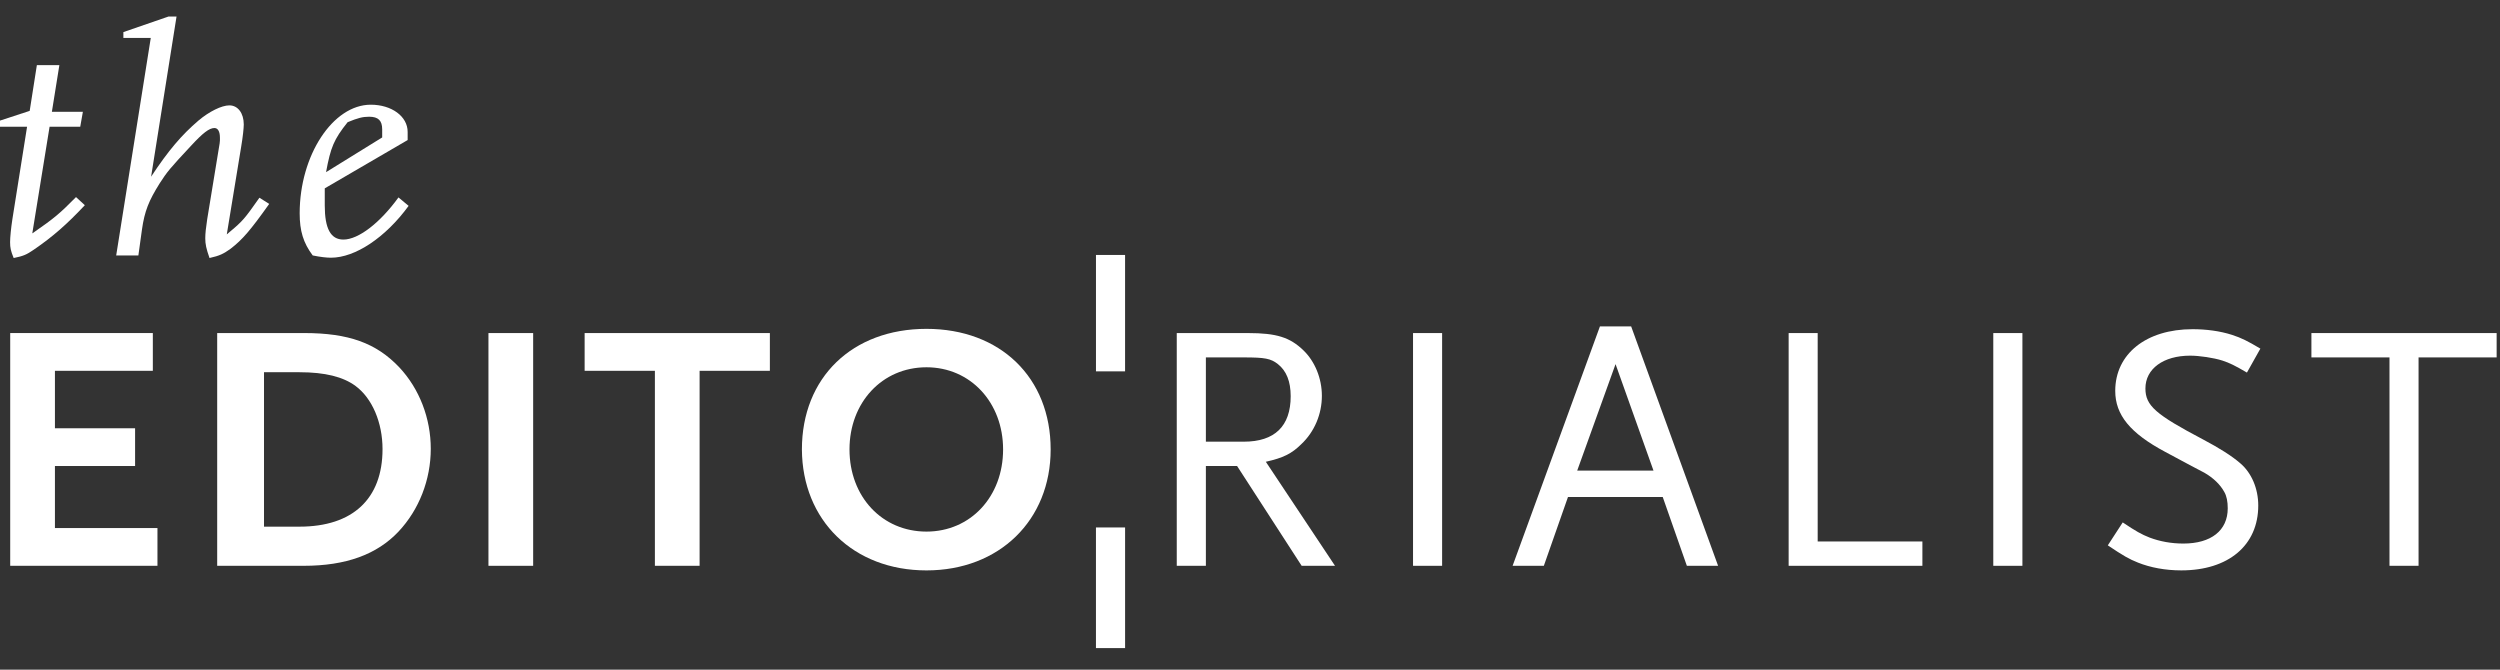
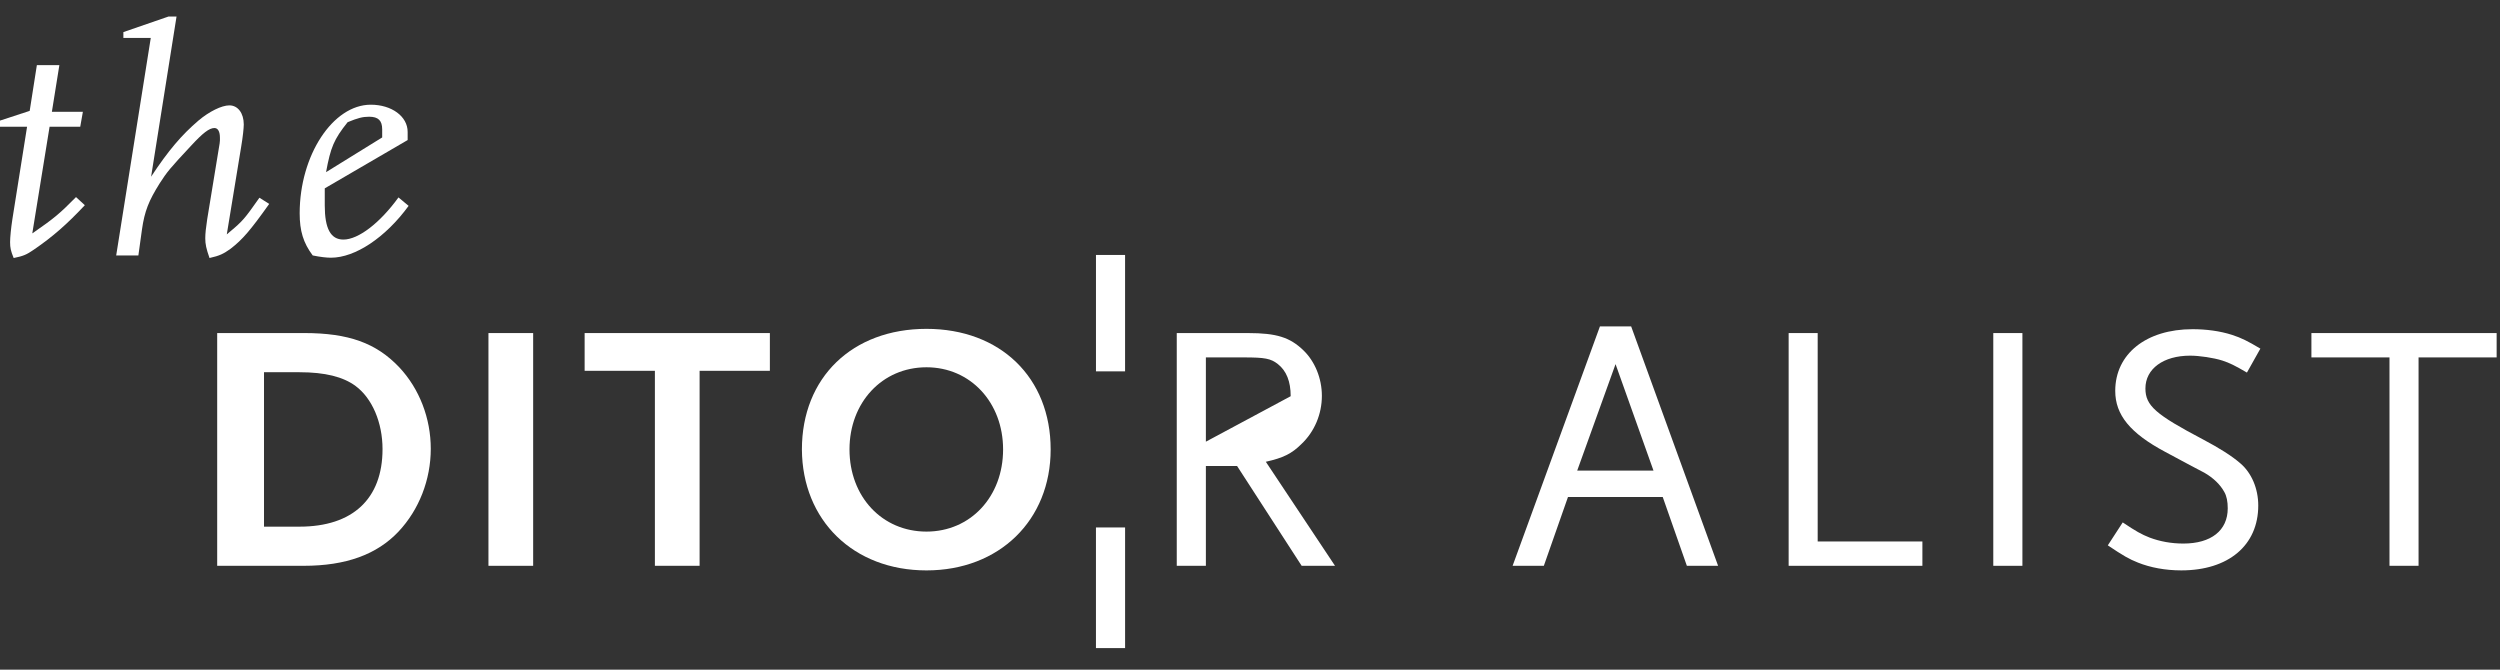
<svg xmlns="http://www.w3.org/2000/svg" width="168px" height="45px" viewBox="0 0 168 45" version="1.1">
  <rect x="0" y="0" width="168" height="45" fill="#333333" stroke="none" />
  <title>Group 21</title>
  <g id="Symbols" stroke="none" stroke-width="1" fill="none" fill-rule="evenodd">
    <g id="Group-21" fill="#FFFFFF" transform="translate(0, 0.66)">
-       <polygon id="Fill-1" points="3.691 30.656 9.078 30.656 9.078 28.12 3.691 28.12 3.691 24.258 10.27 24.258 10.27 21.721 0.686 21.721 0.686 37.361 10.581 37.361 10.581 34.825 3.691 34.825" />
      <g id="Group-20" transform="translate(0, 0.368)">
        <path d="M20.125,34.363 L17.741,34.363 L17.741,23.986 L20.125,23.986 C21.842,23.986 23.061,24.293 23.893,24.91 C25.014,25.737 25.706,27.373 25.706,29.151 C25.706,32.492 23.703,34.363 20.125,34.363 M20.437,21.353 L14.595,21.353 L14.595,36.994 L20.413,36.994 C23.25,36.994 25.326,36.235 26.78,34.695 C28.162,33.225 28.948,31.211 28.948,29.128 C28.948,27.088 28.188,25.099 26.829,23.653 C25.276,22.017 23.417,21.353 20.437,21.353" id="Fill-2" />
        <polygon id="Fill-4" points="32.824 36.994 35.828 36.994 35.828 21.354 32.824 21.354" />
        <polygon id="Fill-6" points="39.287 23.89 44.009 23.89 44.009 36.993 47.013 36.993 47.013 23.89 51.735 23.89 51.735 21.354 39.287 21.354" />
        <path d="M62.259,34.695 C59.277,34.695 57.086,32.35 57.086,29.174 C57.086,26.023 59.277,23.653 62.259,23.653 C65.217,23.653 67.408,26.023 67.408,29.174 C67.408,32.35 65.217,34.695 62.259,34.695 M62.259,21.071 C57.274,21.071 53.888,24.341 53.888,29.174 C53.913,33.938 57.347,37.303 62.259,37.303 C67.148,37.303 70.604,33.938 70.604,29.174 C70.604,24.341 67.218,21.071 62.259,21.071" id="Fill-7" />
-         <path d="M81.035,28.653 L81.035,22.99 L83.585,22.99 C84.994,22.99 85.397,23.062 85.876,23.441 C86.446,23.891 86.734,24.601 86.734,25.597 C86.734,27.611 85.662,28.653 83.585,28.653 L81.035,28.653 Z M87.448,28.819 C88.33,27.99 88.83,26.805 88.83,25.572 C88.83,24.387 88.354,23.251 87.592,22.517 C86.686,21.64 85.779,21.354 83.873,21.354 L79.078,21.354 L79.078,36.994 L81.035,36.994 L81.035,30.287 L83.132,30.287 L87.471,36.994 L89.713,36.994 L85.063,30.003 C86.233,29.742 86.803,29.459 87.448,28.819 L87.448,28.819 Z" id="Fill-8" />
-         <polygon id="Fill-9" points="94.956 36.994 96.91 36.994 96.91 21.354 94.956 21.354" />
+         <path d="M81.035,28.653 L81.035,22.99 L83.585,22.99 C84.994,22.99 85.397,23.062 85.876,23.441 C86.446,23.891 86.734,24.601 86.734,25.597 L81.035,28.653 Z M87.448,28.819 C88.33,27.99 88.83,26.805 88.83,25.572 C88.83,24.387 88.354,23.251 87.592,22.517 C86.686,21.64 85.779,21.354 83.873,21.354 L79.078,21.354 L79.078,36.994 L81.035,36.994 L81.035,30.287 L83.132,30.287 L87.471,36.994 L89.713,36.994 L85.063,30.003 C86.233,29.742 86.803,29.459 87.448,28.819 L87.448,28.819 Z" id="Fill-8" />
        <path d="M105.988,30.597 L108.565,23.441 L111.115,30.597 L105.988,30.597 Z M107.516,20.905 L101.647,36.994 L103.746,36.994 L105.368,32.372 L111.736,32.372 L113.357,36.994 L115.456,36.994 L109.613,20.905 L107.516,20.905 Z" id="Fill-10" />
        <polygon id="Fill-11" points="122.148 21.354 120.197 21.354 120.197 36.994 129.185 36.994 129.185 35.359 122.148 35.359" />
        <polygon id="Fill-12" points="133.949 36.994 135.906 36.994 135.906 21.354 133.949 21.354" />
        <path d="M147.175,22.872 C147.796,22.872 148.751,23.013 149.347,23.203 C149.846,23.368 150.181,23.535 150.994,24.009 L151.897,22.399 C151.017,21.877 150.634,21.686 149.992,21.475 C149.178,21.214 148.249,21.094 147.343,21.094 C144.221,21.094 142.144,22.753 142.144,25.241 C142.144,26.853 143.146,28.083 145.505,29.34 C146.985,30.146 147.866,30.596 148.131,30.738 C148.751,31.093 149.202,31.544 149.465,32.018 C149.634,32.302 149.704,32.681 149.704,33.131 C149.704,34.624 148.584,35.499 146.725,35.499 C145.914,35.499 145.148,35.359 144.457,35.098 C143.91,34.884 143.53,34.67 142.647,34.078 L141.645,35.62 C142.67,36.307 143.074,36.544 143.673,36.779 C144.505,37.111 145.505,37.302 146.582,37.302 C149.751,37.302 151.755,35.62 151.755,32.943 C151.755,31.803 151.302,30.738 150.538,30.097 C149.966,29.601 149.132,29.079 148.057,28.51 C144.863,26.828 144.172,26.236 144.172,25.076 C144.172,23.749 145.388,22.872 147.175,22.872" id="Fill-13" />
        <polygon id="Fill-14" points="155.327 21.354 155.327 22.99 160.574 22.99 160.574 36.993 162.527 36.993 162.527 22.99 167.774 22.99 167.774 21.354" />
        <polygon id="Fill-15" points="73.648 42.524 75.606 42.524 75.606 34.417 73.648 34.417" />
        <polygon id="Fill-16" points="73.649 23.927 75.605 23.927 75.605 16.105 73.649 16.105" />
        <path d="M0.678,15.244 C0.678,15.615 0.722,15.832 0.919,16.311 C1.556,16.182 1.775,16.094 2.278,15.746 C3.552,14.876 4.515,14.025 5.701,12.761 L5.108,12.216 C4.033,13.305 3.683,13.61 2.17,14.658 L3.332,7.489 L5.392,7.489 L5.569,6.487 L3.486,6.487 L3.989,3.351 L2.477,3.351 L1.995,6.423 L0,7.076 L0,7.489 L1.819,7.489 L0.833,13.697 C0.745,14.265 0.678,14.919 0.678,15.244" id="Fill-17" />
        <path d="M18.091,12.674 L17.433,12.259 L16.95,12.937 C16.317,13.828 16.073,14.024 15.24,14.723 L16.206,8.84 C16.317,8.188 16.381,7.575 16.381,7.336 C16.381,6.576 15.986,6.053 15.416,6.053 C14.89,6.053 14.057,6.467 13.334,7.076 C12.216,8.033 11.316,9.08 10.154,10.846 L11.863,0.085 L11.316,0.085 L8.291,1.129 L8.291,1.52 L10.132,1.52 L7.808,16.138 L9.299,16.138 L9.54,14.396 C9.716,13.153 10.002,12.457 10.724,11.303 C11.229,10.517 11.404,10.302 12.85,8.755 C13.617,7.925 14.057,7.575 14.409,7.575 C14.649,7.575 14.779,7.817 14.779,8.229 L14.779,8.406 C14.779,8.47 14.759,8.669 14.693,9.015 L13.925,13.697 C13.837,14.264 13.794,14.68 13.794,14.984 C13.794,15.376 13.859,15.681 14.079,16.31 C14.759,16.159 15.02,16.03 15.505,15.681 C16.294,15.071 16.82,14.461 18.091,12.674" id="Fill-18" />
        <path d="M23.36,7.184 C24.04,6.902 24.368,6.816 24.807,6.816 C25.42,6.816 25.683,7.075 25.683,7.665 L25.683,8.208 L21.911,10.541 C22.22,8.862 22.439,8.339 23.36,7.184 M22.242,16.29 C23.864,16.29 25.902,14.942 27.459,12.806 L26.778,12.239 C25.53,13.96 24.084,15.071 23.075,15.071 C22.22,15.071 21.824,14.33 21.824,12.783 L21.824,11.629 L27.394,8.384 L27.394,7.837 C27.394,6.793 26.319,6.008 24.915,6.008 C22.373,6.008 20.138,9.406 20.138,13.306 C20.138,14.484 20.378,15.289 21.014,16.138 C21.539,16.246 21.956,16.29 22.242,16.29" id="Fill-19" />
      </g>
    </g>
  </g>
</svg>